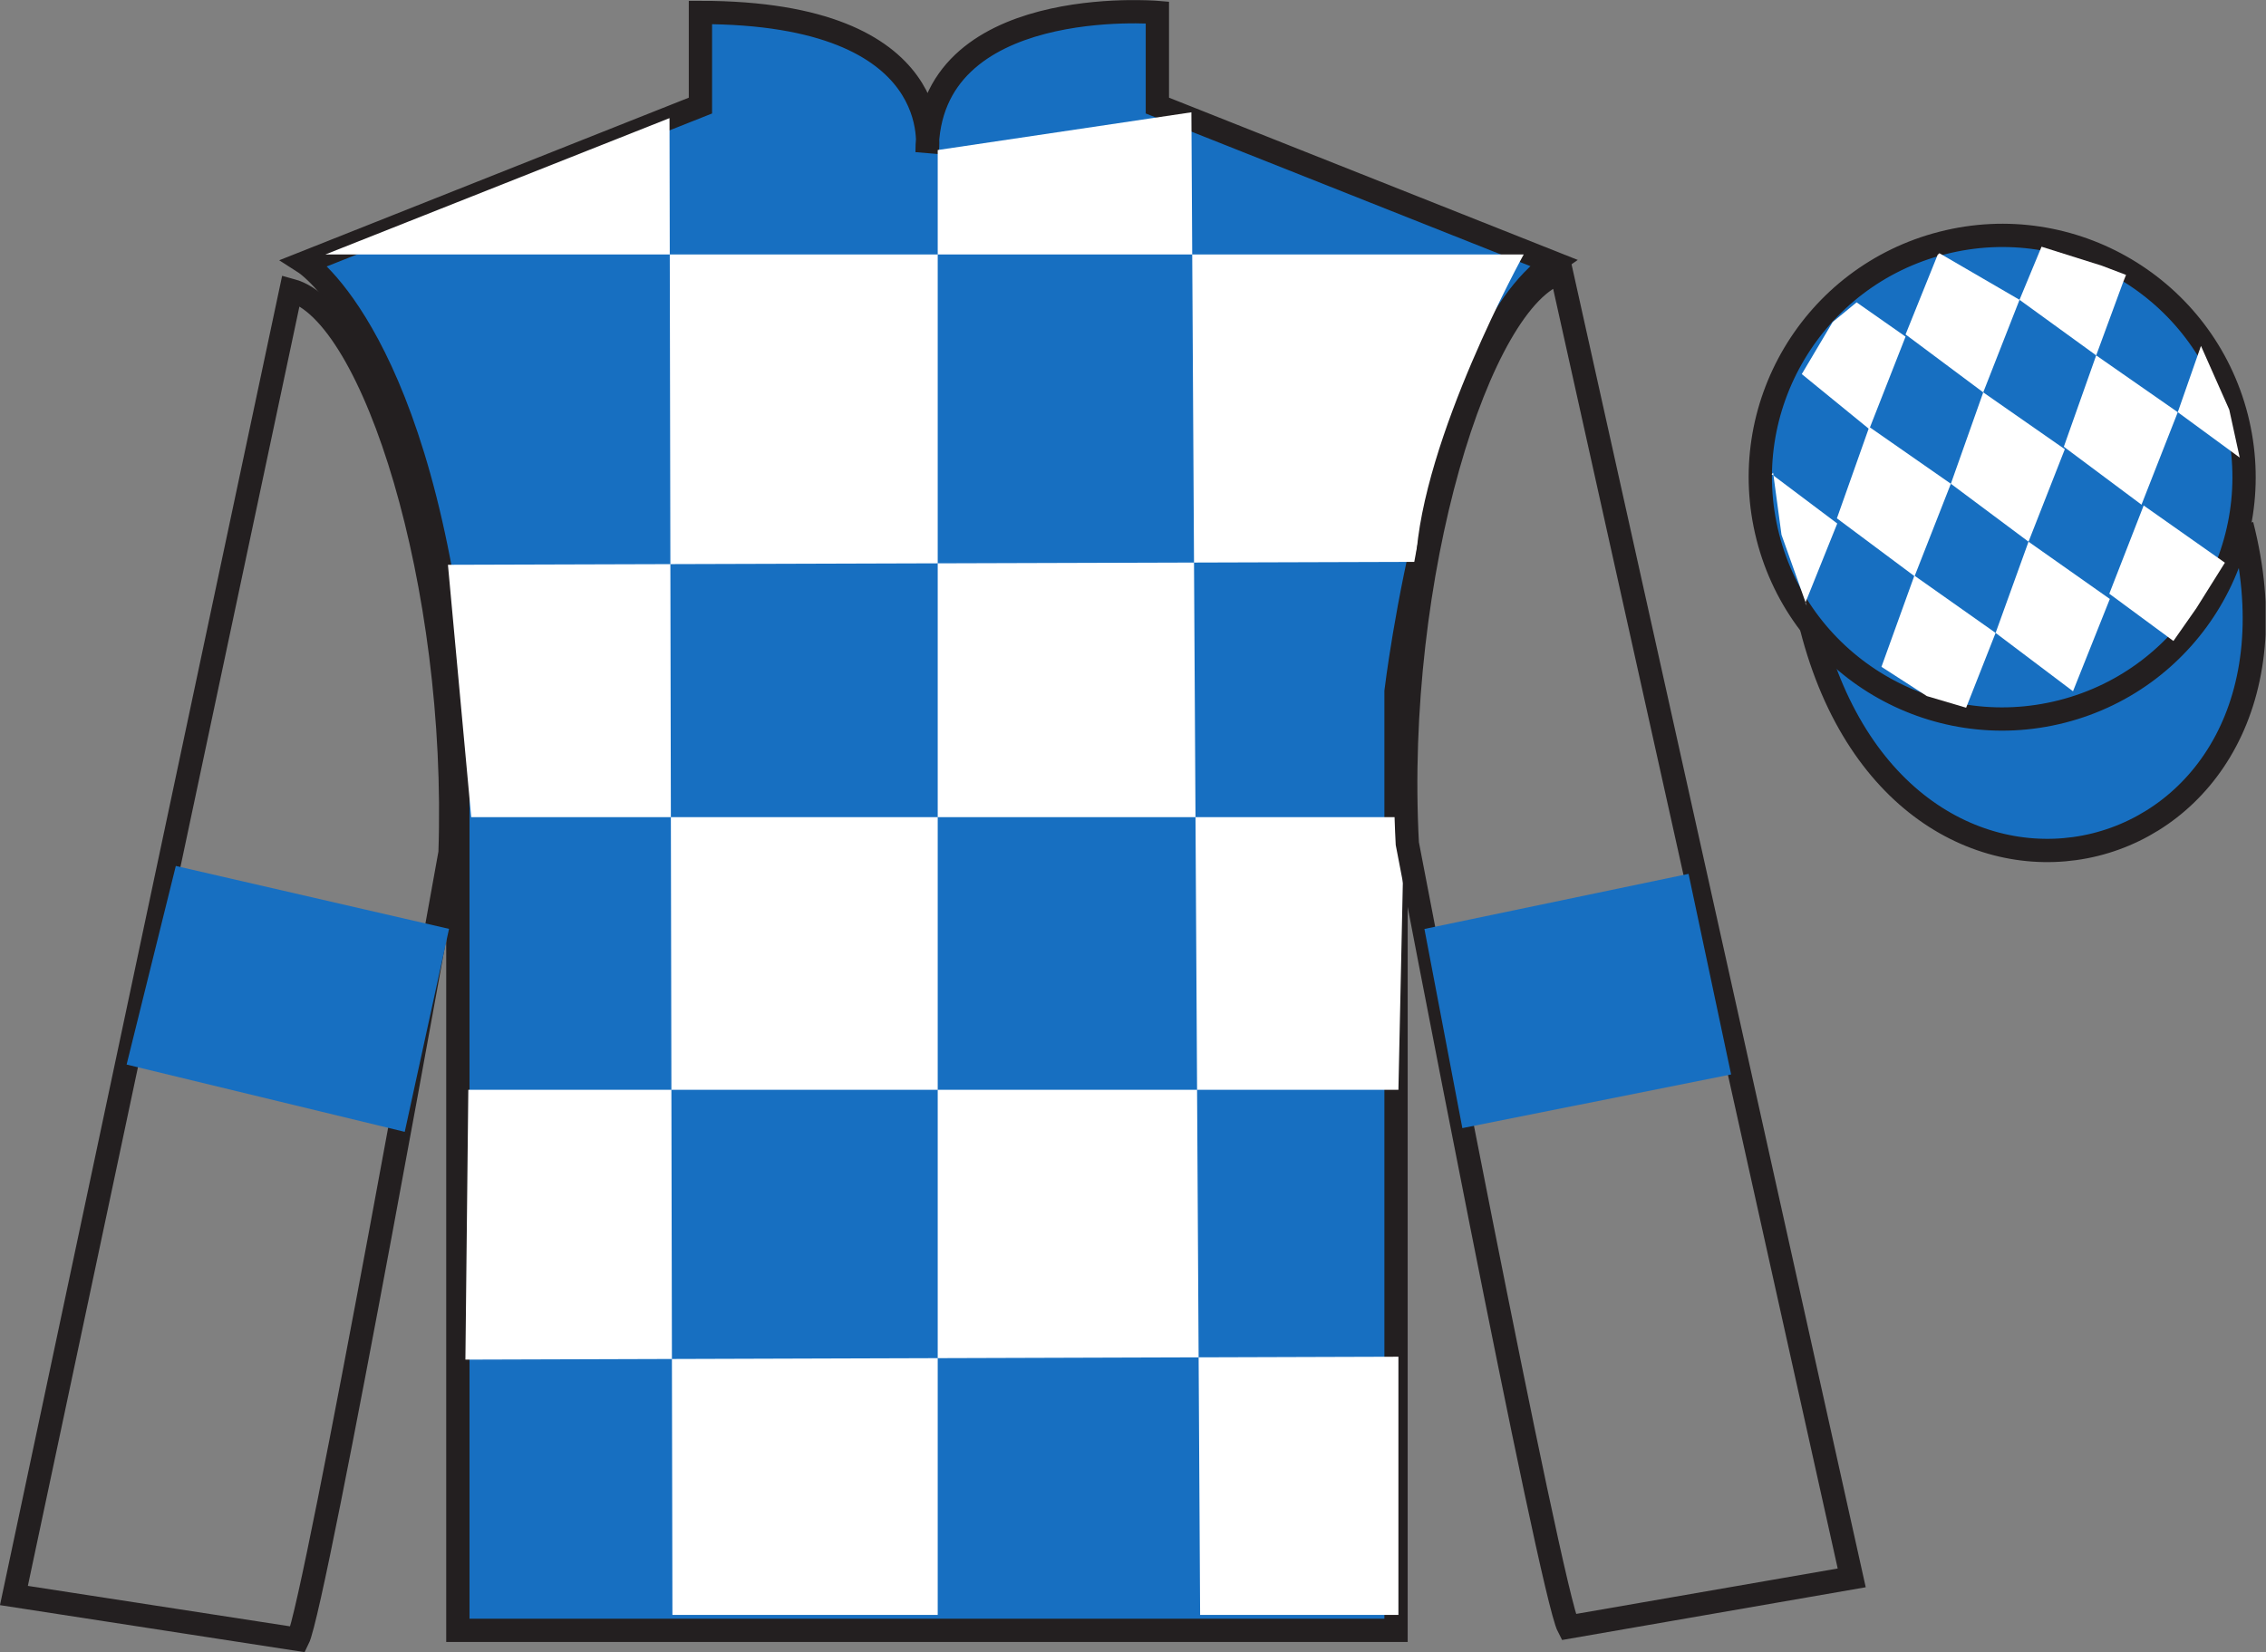
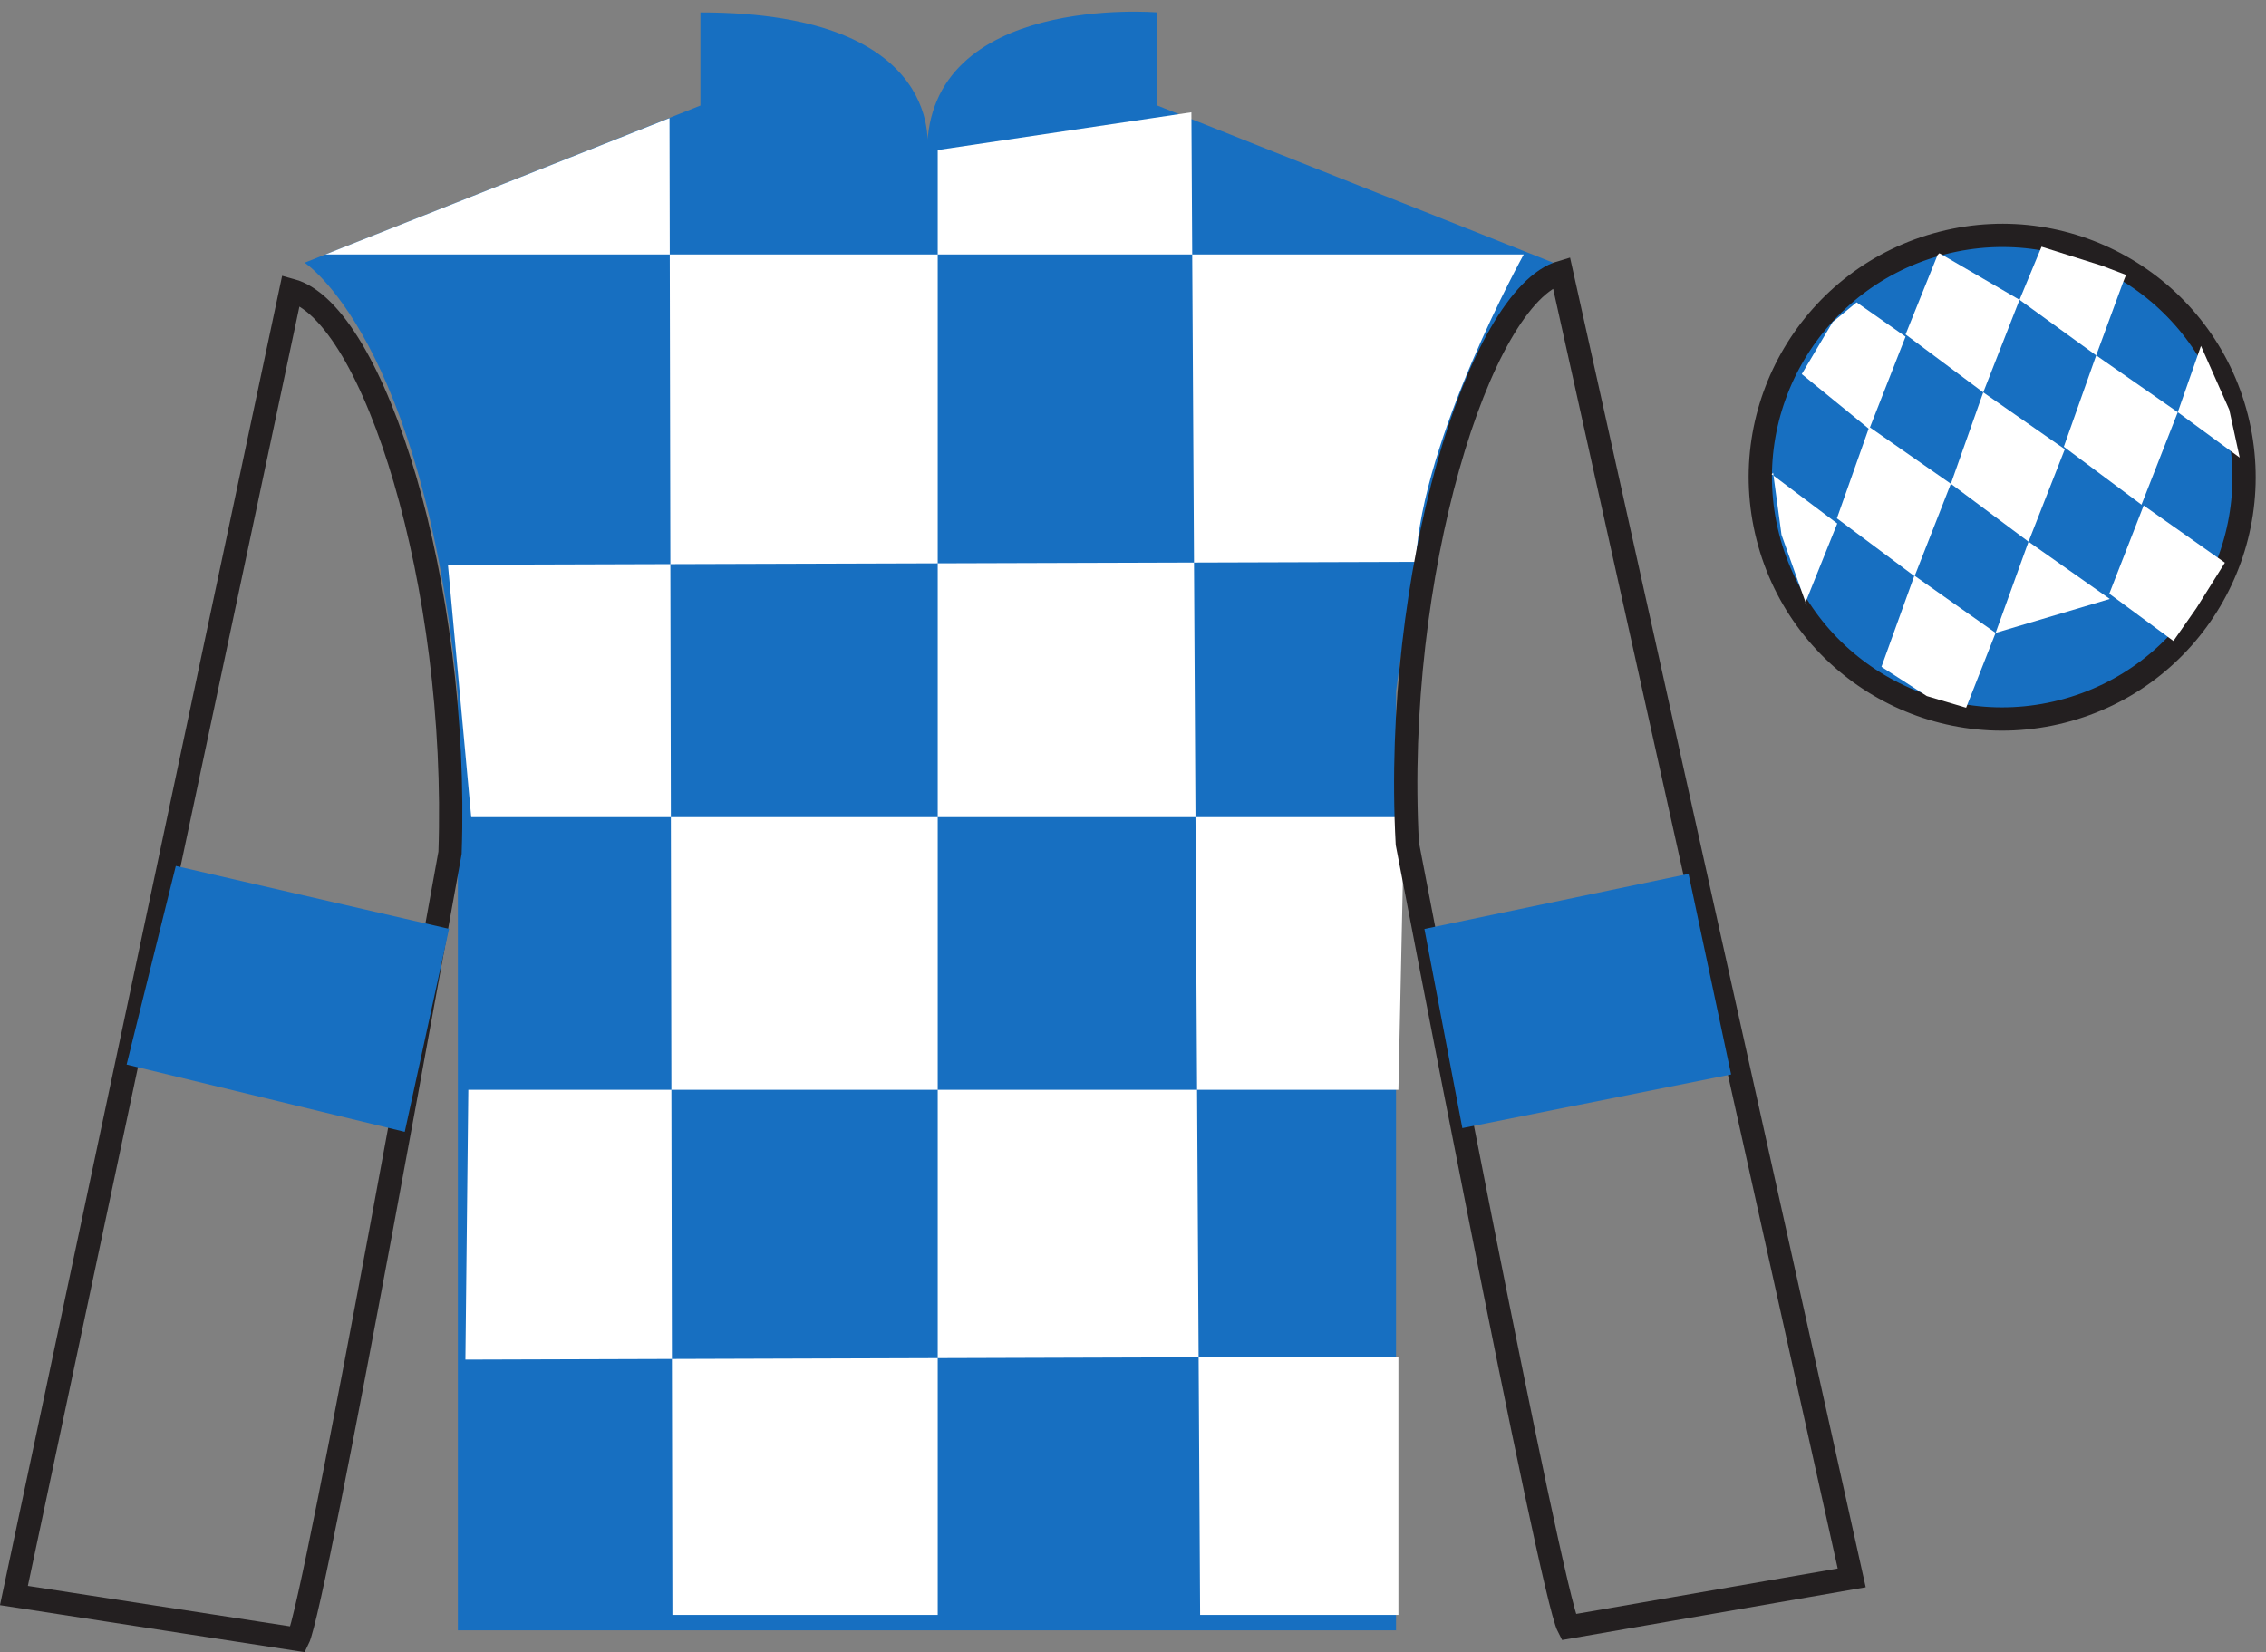
<svg xmlns="http://www.w3.org/2000/svg" width="97.32pt" height="70.97pt" viewBox="0 0 97.32 70.97" version="1.1">
  <rect x="0" y="0" width="97.32" height="70.97" fill="#808080" stroke="none" />
  <defs>
    <clipPath id="clip1">
      <path d="M 0 70.969 L 97.301 70.969 L 97.301 0.004 L 0 0.004 L 0 70.969 Z M 0 70.969 " />
    </clipPath>
  </defs>
  <g id="surface0">
    <g clip-path="url(#clip1)" clip-rule="nonzero">
      <path style=" stroke:none;fill-rule:nonzero;fill:rgb(9.02%,43.529%,75.491%);fill-opacity:1;" d="M 13.082 11.285 C 13.082 11.285 18.164 14.535 19.664 29.867 C 19.664 29.867 19.664 44.867 19.664 70.035 L 59.957 70.035 L 59.957 29.699 C 59.957 29.699 61.746 14.699 66.707 11.285 L 49.707 4.535 L 49.707 0.535 C 49.707 0.535 39.816 -0.301 39.816 6.535 C 39.816 6.535 40.832 0.535 30.082 0.535 L 30.082 4.535 L 13.082 11.285 " />
-       <path style="fill:none;stroke-width:10;stroke-linecap:butt;stroke-linejoin:miter;stroke:rgb(13.73%,12.16%,12.549%);stroke-opacity:1;stroke-miterlimit:4;" d="M 130.82 596.848 C 130.82 596.848 181.641 564.348 196.641 411.028 C 196.641 411.028 196.641 261.028 196.641 9.348 L 599.57 9.348 L 599.57 412.708 C 599.57 412.708 617.461 562.708 667.07 596.848 L 497.07 664.348 L 497.07 704.348 C 497.07 704.348 398.164 712.708 398.164 644.348 C 398.164 644.348 408.32 704.348 300.82 704.348 L 300.82 664.348 L 130.82 596.848 Z M 130.82 596.848 " transform="matrix(0.1,0,0,-0.1,0,70.97)" />
      <path style=" stroke:none;fill-rule:nonzero;fill:rgb(100%,100%,100%);fill-opacity:1;" d="M 28.754 5.074 L 28.879 69.371 L 40.273 69.371 L 40.273 6.445 L 51.168 4.824 L 51.543 69.371 L 60.059 69.371 L 60.059 58.281 L 19.988 58.406 L 20.113 46.816 L 60.059 46.816 L 60.309 35.102 L 20.238 35.102 L 19.238 24.262 L 60.809 24.137 C 61.059 18.84 65.441 10.93 65.441 10.93 L 13.977 10.93 L 28.754 5.074 " />
      <path style="fill:none;stroke-width:10;stroke-linecap:butt;stroke-linejoin:miter;stroke:rgb(13.73%,12.16%,12.549%);stroke-opacity:1;stroke-miterlimit:4;" d="M 127.969 5.481 C 135.469 20.559 193.281 343.372 193.281 343.372 C 197.227 458.294 160.586 575.364 124.961 585.013 L 5.977 24.309 L 127.969 5.481 Z M 127.969 5.481 " transform="matrix(0.1,0,0,-0.1,0,70.97)" />
      <path style="fill:none;stroke-width:10;stroke-linecap:butt;stroke-linejoin:miter;stroke:rgb(13.73%,12.16%,12.549%);stroke-opacity:1;stroke-miterlimit:4;" d="M 795.273 31.887 L 670.586 592.747 C 635.156 582.434 598.242 462.161 604.414 347.317 C 604.414 347.317 665.859 25.677 673.633 10.755 L 795.273 31.887 Z M 795.273 31.887 " transform="matrix(0.1,0,0,-0.1,0,70.97)" />
-       <path style="fill-rule:nonzero;fill:rgb(9.02%,43.529%,75.491%);fill-opacity:1;stroke-width:10;stroke-linecap:butt;stroke-linejoin:miter;stroke:rgb(13.73%,12.16%,12.549%);stroke-opacity:1;stroke-miterlimit:4;" d="M 777.969 440.247 C 817.695 284.622 1001.641 332.2 962.852 484.231 " transform="matrix(0.1,0,0,-0.1,0,70.97)" />
      <path style=" stroke:none;fill-rule:nonzero;fill:rgb(9.02%,43.529%,75.491%);fill-opacity:1;" d="M 88.559 30.562 C 94.113 29.145 97.469 23.488 96.055 17.93 C 94.633 12.375 88.98 9.016 83.422 10.438 C 77.863 11.855 74.508 17.508 75.926 23.066 C 77.344 28.625 83 31.98 88.559 30.562 " />
      <path style="fill:none;stroke-width:10;stroke-linecap:butt;stroke-linejoin:miter;stroke:rgb(13.73%,12.16%,12.549%);stroke-opacity:1;stroke-miterlimit:4;" d="M 885.586 404.075 C 941.133 418.255 974.688 474.817 960.547 530.403 C 946.328 585.95 889.805 619.544 834.219 605.325 C 778.633 591.145 745.078 534.622 759.258 479.036 C 773.438 423.45 830 389.895 885.586 404.075 Z M 885.586 404.075 " transform="matrix(0.1,0,0,-0.1,0,70.97)" />
      <path style=" stroke:none;fill-rule:nonzero;fill:rgb(100%,100%,100%);fill-opacity:1;" d="M 79.738 12.988 L 78.711 13.832 L 77.383 16.07 L 80.281 18.434 L 81.84 14.461 L 79.738 12.988 " />
      <path style=" stroke:none;fill-rule:nonzero;fill:rgb(100%,100%,100%);fill-opacity:1;" d="M 83.43 10.957 L 83.293 10.879 L 83.219 10.945 L 81.84 14.367 L 85.176 16.855 L 86.734 12.879 L 83.43 10.957 " />
      <path style=" stroke:none;fill-rule:nonzero;fill:rgb(100%,100%,100%);fill-opacity:1;" d="M 90.27 11.414 L 87.68 10.598 L 86.734 12.879 L 90.027 15.266 L 91.184 12.121 L 91.309 11.809 L 90.27 11.414 " />
      <path style=" stroke:none;fill-rule:nonzero;fill:rgb(100%,100%,100%);fill-opacity:1;" d="M 80.281 18.34 L 78.891 22.266 L 82.227 24.754 L 83.785 20.781 L 80.281 18.34 " />
      <path style=" stroke:none;fill-rule:nonzero;fill:rgb(100%,100%,100%);fill-opacity:1;" d="M 85.176 16.855 L 83.785 20.781 L 87.121 23.27 L 88.68 19.297 L 85.176 16.855 " />
      <path style=" stroke:none;fill-rule:nonzero;fill:rgb(100%,100%,100%);fill-opacity:1;" d="M 90.027 15.266 L 88.637 19.191 L 91.973 21.68 L 93.531 17.707 L 90.027 15.266 " />
      <path style=" stroke:none;fill-rule:nonzero;fill:rgb(100%,100%,100%);fill-opacity:1;" d="M 82.219 24.727 L 80.805 28.645 L 82.754 29.902 L 84.441 30.402 L 84.441 30.402 L 85.707 27.188 L 82.219 24.727 " />
-       <path style=" stroke:none;fill-rule:nonzero;fill:rgb(100%,100%,100%);fill-opacity:1;" d="M 87.121 23.27 L 85.707 27.188 L 89.031 29.695 L 90.613 25.73 L 87.121 23.27 " />
+       <path style=" stroke:none;fill-rule:nonzero;fill:rgb(100%,100%,100%);fill-opacity:1;" d="M 87.121 23.27 L 85.707 27.188 L 90.613 25.73 L 87.121 23.27 " />
      <path style=" stroke:none;fill-rule:nonzero;fill:rgb(100%,100%,100%);fill-opacity:1;" d="M 92.066 21.715 L 90.59 25.504 L 93.344 27.535 L 93.344 27.535 L 94.328 26.129 L 95.555 24.172 L 92.066 21.715 " />
      <path style=" stroke:none;fill-rule:nonzero;fill:rgb(100%,100%,100%);fill-opacity:1;" d="M 76.09 20.371 L 76.152 20.309 L 76.512 22.973 L 77.598 26.023 L 77.535 25.898 L 78.906 22.488 L 76.09 20.371 " />
      <path style=" stroke:none;fill-rule:nonzero;fill:rgb(100%,100%,100%);fill-opacity:1;" d="M 94.527 14.859 L 94.527 14.859 L 93.531 17.707 L 96.191 19.656 L 96.191 19.656 L 95.742 17.598 L 94.527 14.859 " />
      <path style=" stroke:none;fill-rule:nonzero;fill:rgb(9.02%,43.529%,75.491%);fill-opacity:1;" d="M 17.383 48.621 L 19.285 39.902 L 7.551 37.199 L 5.438 45.73 L 17.383 48.621 " />
      <path style=" stroke:none;fill-rule:nonzero;fill:rgb(9.02%,43.529%,75.491%);fill-opacity:1;" d="M 62.805 48.461 L 61.176 39.906 L 72.52 37.539 L 74.348 46.156 L 62.805 48.461 " />
    </g>
  </g>
</svg>